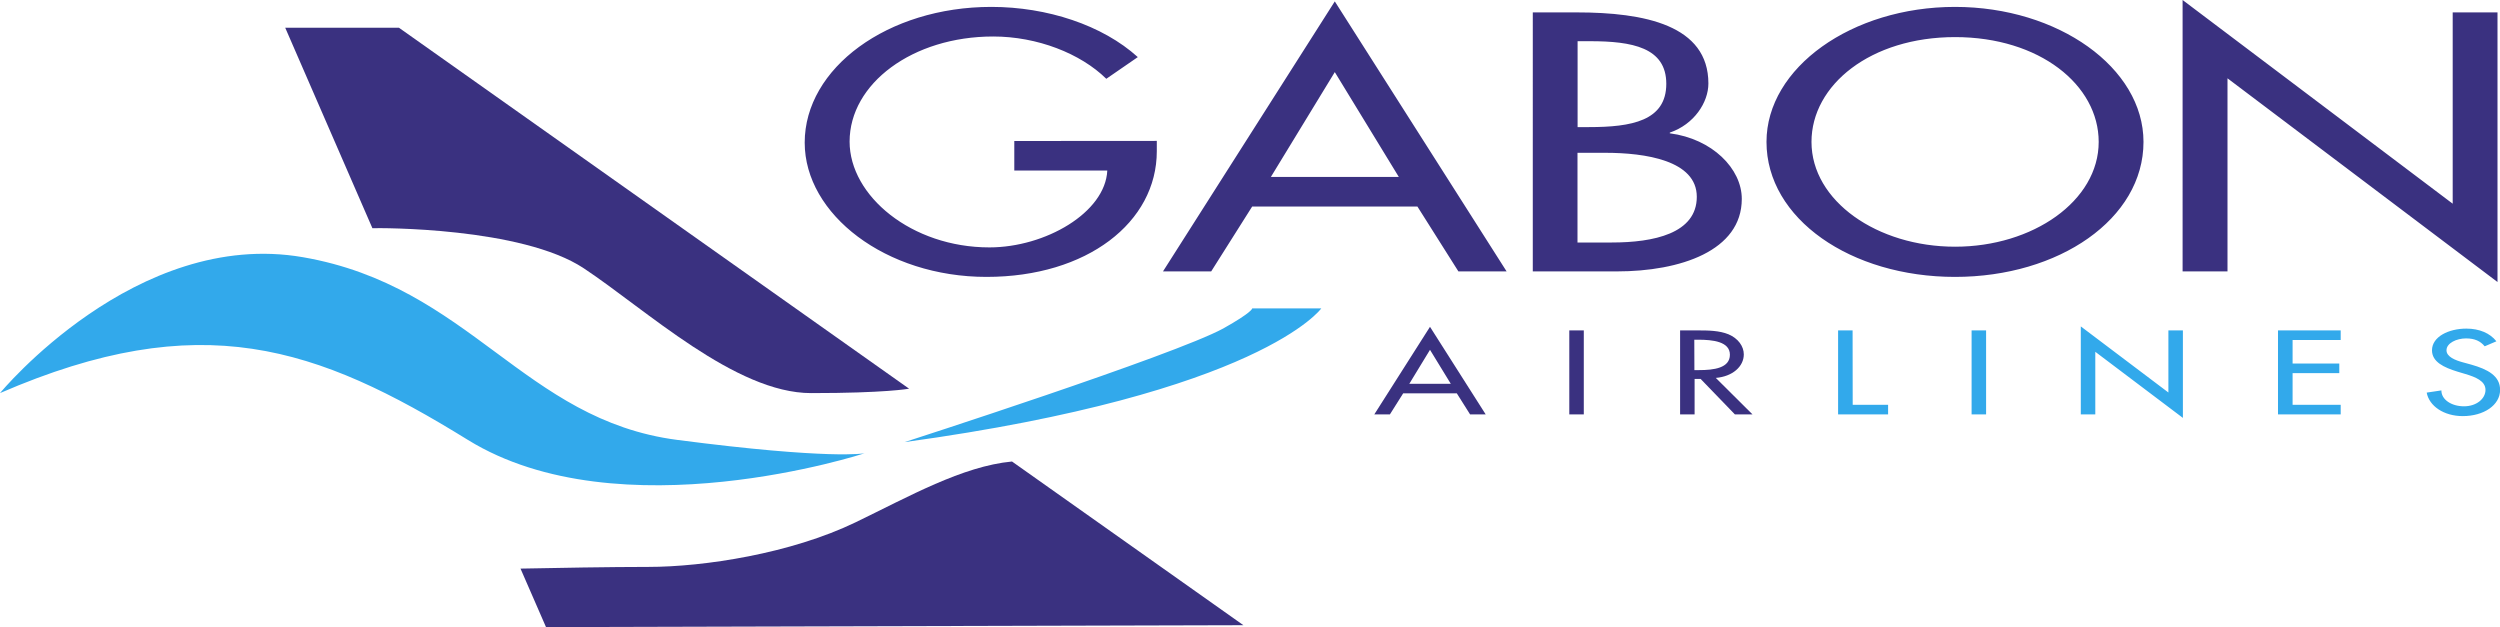
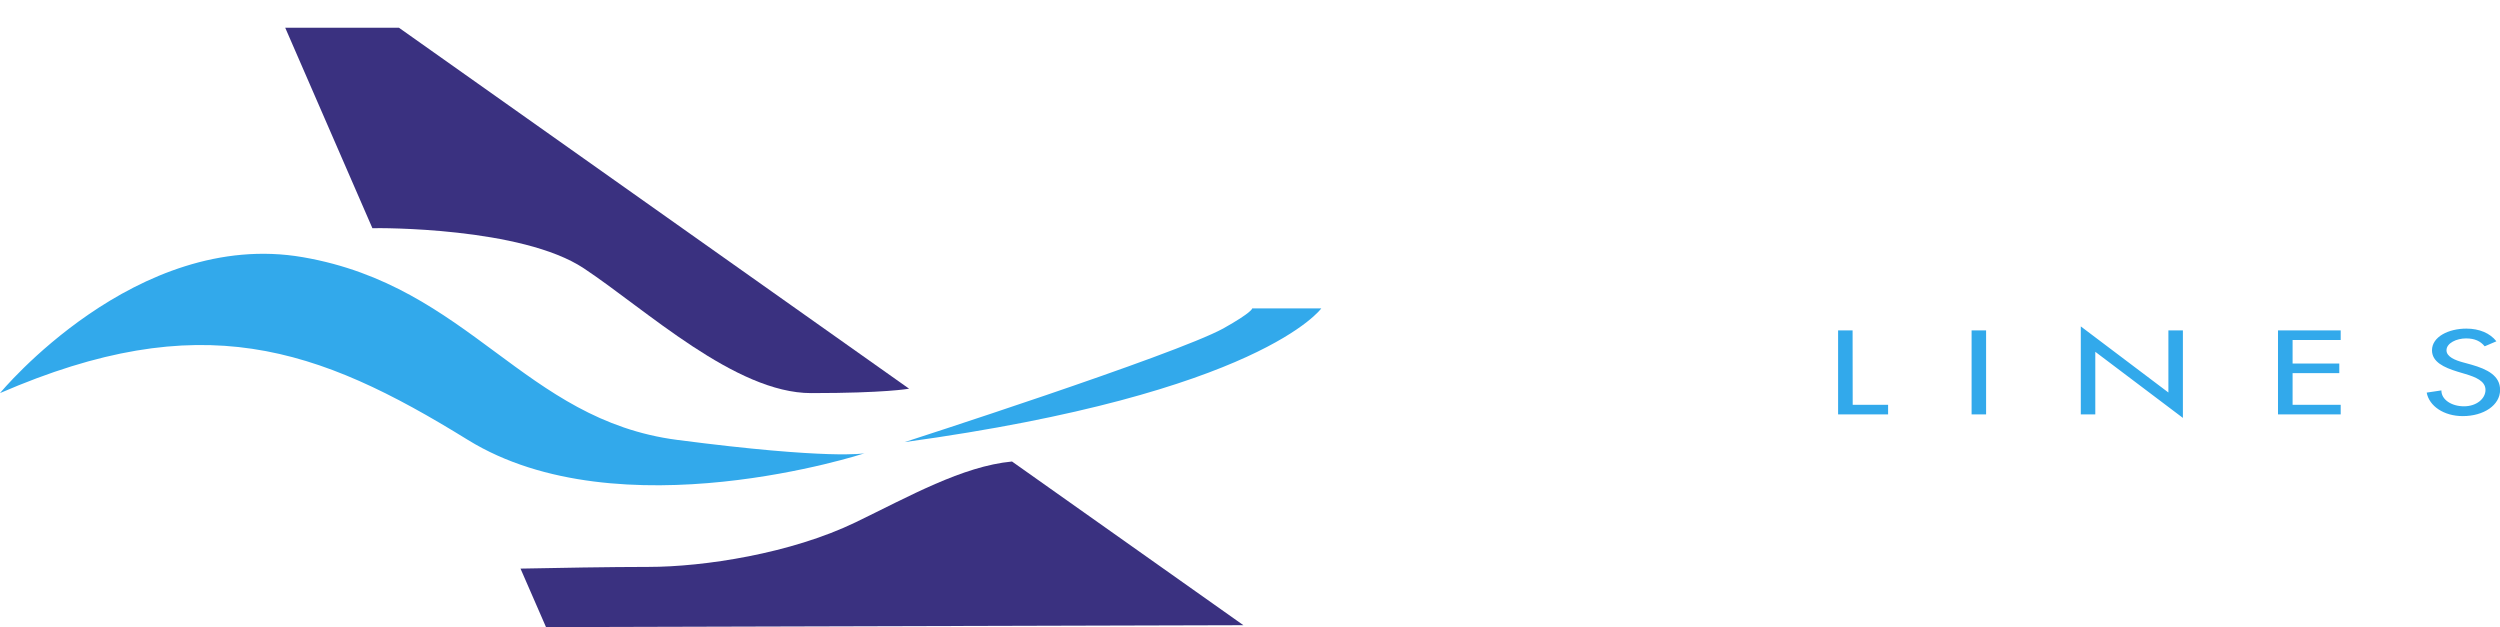
<svg xmlns="http://www.w3.org/2000/svg" enable-background="new 0 0 2500 627" viewBox="0 0 2500 627">
-   <path d="m1156.8 140.9v10.3c0 71.1-69.7 125.7-170.3 125.7-100.7 0-181.8-62.5-181.8-134.3 0-74.5 83-135.7 186.6-135.7 55.8 0 111.2 18.2 146.5 50.2l-31.5 21.7c-25.8-25.4-69.2-42.3-113.1-42.3-80.6 0-143.6 47.1-143.6 105.1 0 54.3 62 105.8 139.8 105.8 55.8 0 115.9-34.7 117.9-76.9h-93v-29.5m320.5-68.9-63.9 104.8h127.9zm-82.6 134.4-41 64.9h-48.2l171.8-270 171.8 270h-48.2l-41-64.9zm325.4 36h34.3c41.5 0 84.9-8.9 84.9-45.7 0-36.4-51.5-44-91.6-44h-27.7v89.7zm0-115.4h11.4c42.5 0 77.3-6.2 77.3-43.3 0-36.4-34.3-42.6-76.3-42.6h-12.4zm-44.8-114.7h43.9c67.8 0 131.7 12.7 131.7 71.1 0 18.9-14.3 40.9-38.6 49.1v.7c42.5 5.5 72 35.4 72 65.6 0 51.9-61.5 72.5-125 72.5h-84zm565.9 129.5c0-57-59.2-104.8-143.6-104.8s-143.6 47.8-143.6 104.8c0 59.1 65.8 104.8 143.6 104.8 77.7 0 143.6-45.7 143.6-104.8zm44.8 0c0 77-84.5 135-188.5 135s-188.5-58.1-188.5-135c0-74.2 85.4-135 188.5-135 103.1 0 188.5 60.8 188.5 135m39.1-141.9 270.1 203.7v-191.3h44.8v269.6l-270-203.7v193.1h-44.9m-752.6 78.4-20.7 34h41.5zm-26.8 43.5-13.3 21.1h-15.6l55.7-87.6 55.7 87.6h-15.6l-13.3-21.1zm166.1 21.1h14.5v-84h-14.5zm125.1-44.3h4.6c14.8 0 30.9-2 30.9-15.4 0-13.2-17.3-15-31.7-15h-3.9zm58.1 44.3h-17.6l-34.3-35.5h-6v35.5h-14.5v-84h17.6c10.4 0 21.5.1 30.8 3.9 9.7 4.1 15.3 12 15.3 20.1 0 12-11.1 22.1-28 23.5z" fill="#3a3180" />
  <path d="m1852.7 404.8h35.4v9.6h-50v-84h14.5m119 84h14.5v-84h-14.5zm109.2-88 87.6 66.1v-62.1h14.5v87.5l-87.6-66.1v62.6h-14.5m197.2-84h62.7v9.6h-48.1v23.5h46.7v9.6h-46.7v31.7h48.1v9.6h-62.7m206.7-68.1c-4.3-5.2-9.9-7.9-18.7-7.9-9.3 0-19.5 4.6-19.5 11.9 0 6.6 9 10 16.3 12l8.4 2.3c16.6 4.7 28.9 11.3 28.9 25.3 0 15.3-16.4 26.2-37.3 26.2-18.9 0-33.6-10-36.1-23.5l14.7-2.2c-.1 9.2 10.1 15.9 22.6 15.9s21.5-7.6 21.5-16.4c0-9-10.1-12.9-20.1-15.9l-8-2.4c-13.3-4.1-25.4-9.6-25.4-21.3 0-13.6 16.7-21.7 34.4-21.7 13 0 23.7 4.6 30 12.7m-2496.4 51.8s135.9-164.9 303-135.9 220.6 162.7 374.3 182.7 187.2 13.4 187.2 13.4-245.1 80.2-396.6-13.4-267.4-133.7-467.9-46.8m904.6 49s269.6-86.9 318.6-113.6c29.6-16.6 29-20.1 29-20.1h69.1s-60.2 84.7-416.7 133.7" fill="#32a9eb" />
  <path d="m583.8 268.3c62.1 41.2 151.5 124.8 227.3 124.8 74.4 0 97.2-4.3 98-4.4l-510.2-361h-113.7l87.2 200.5c6.6-.3 149.3-1.1 211.4 40.1m659.6 356.9-231.4-163.7c-49.6 4.7-103 35-156.4 60.8-64.6 31.2-151.5 44.6-207.2 44.6-37.2 0-94.1 1-127.9 1.7l25.5 58.5" fill="#3a3180" />
</svg>